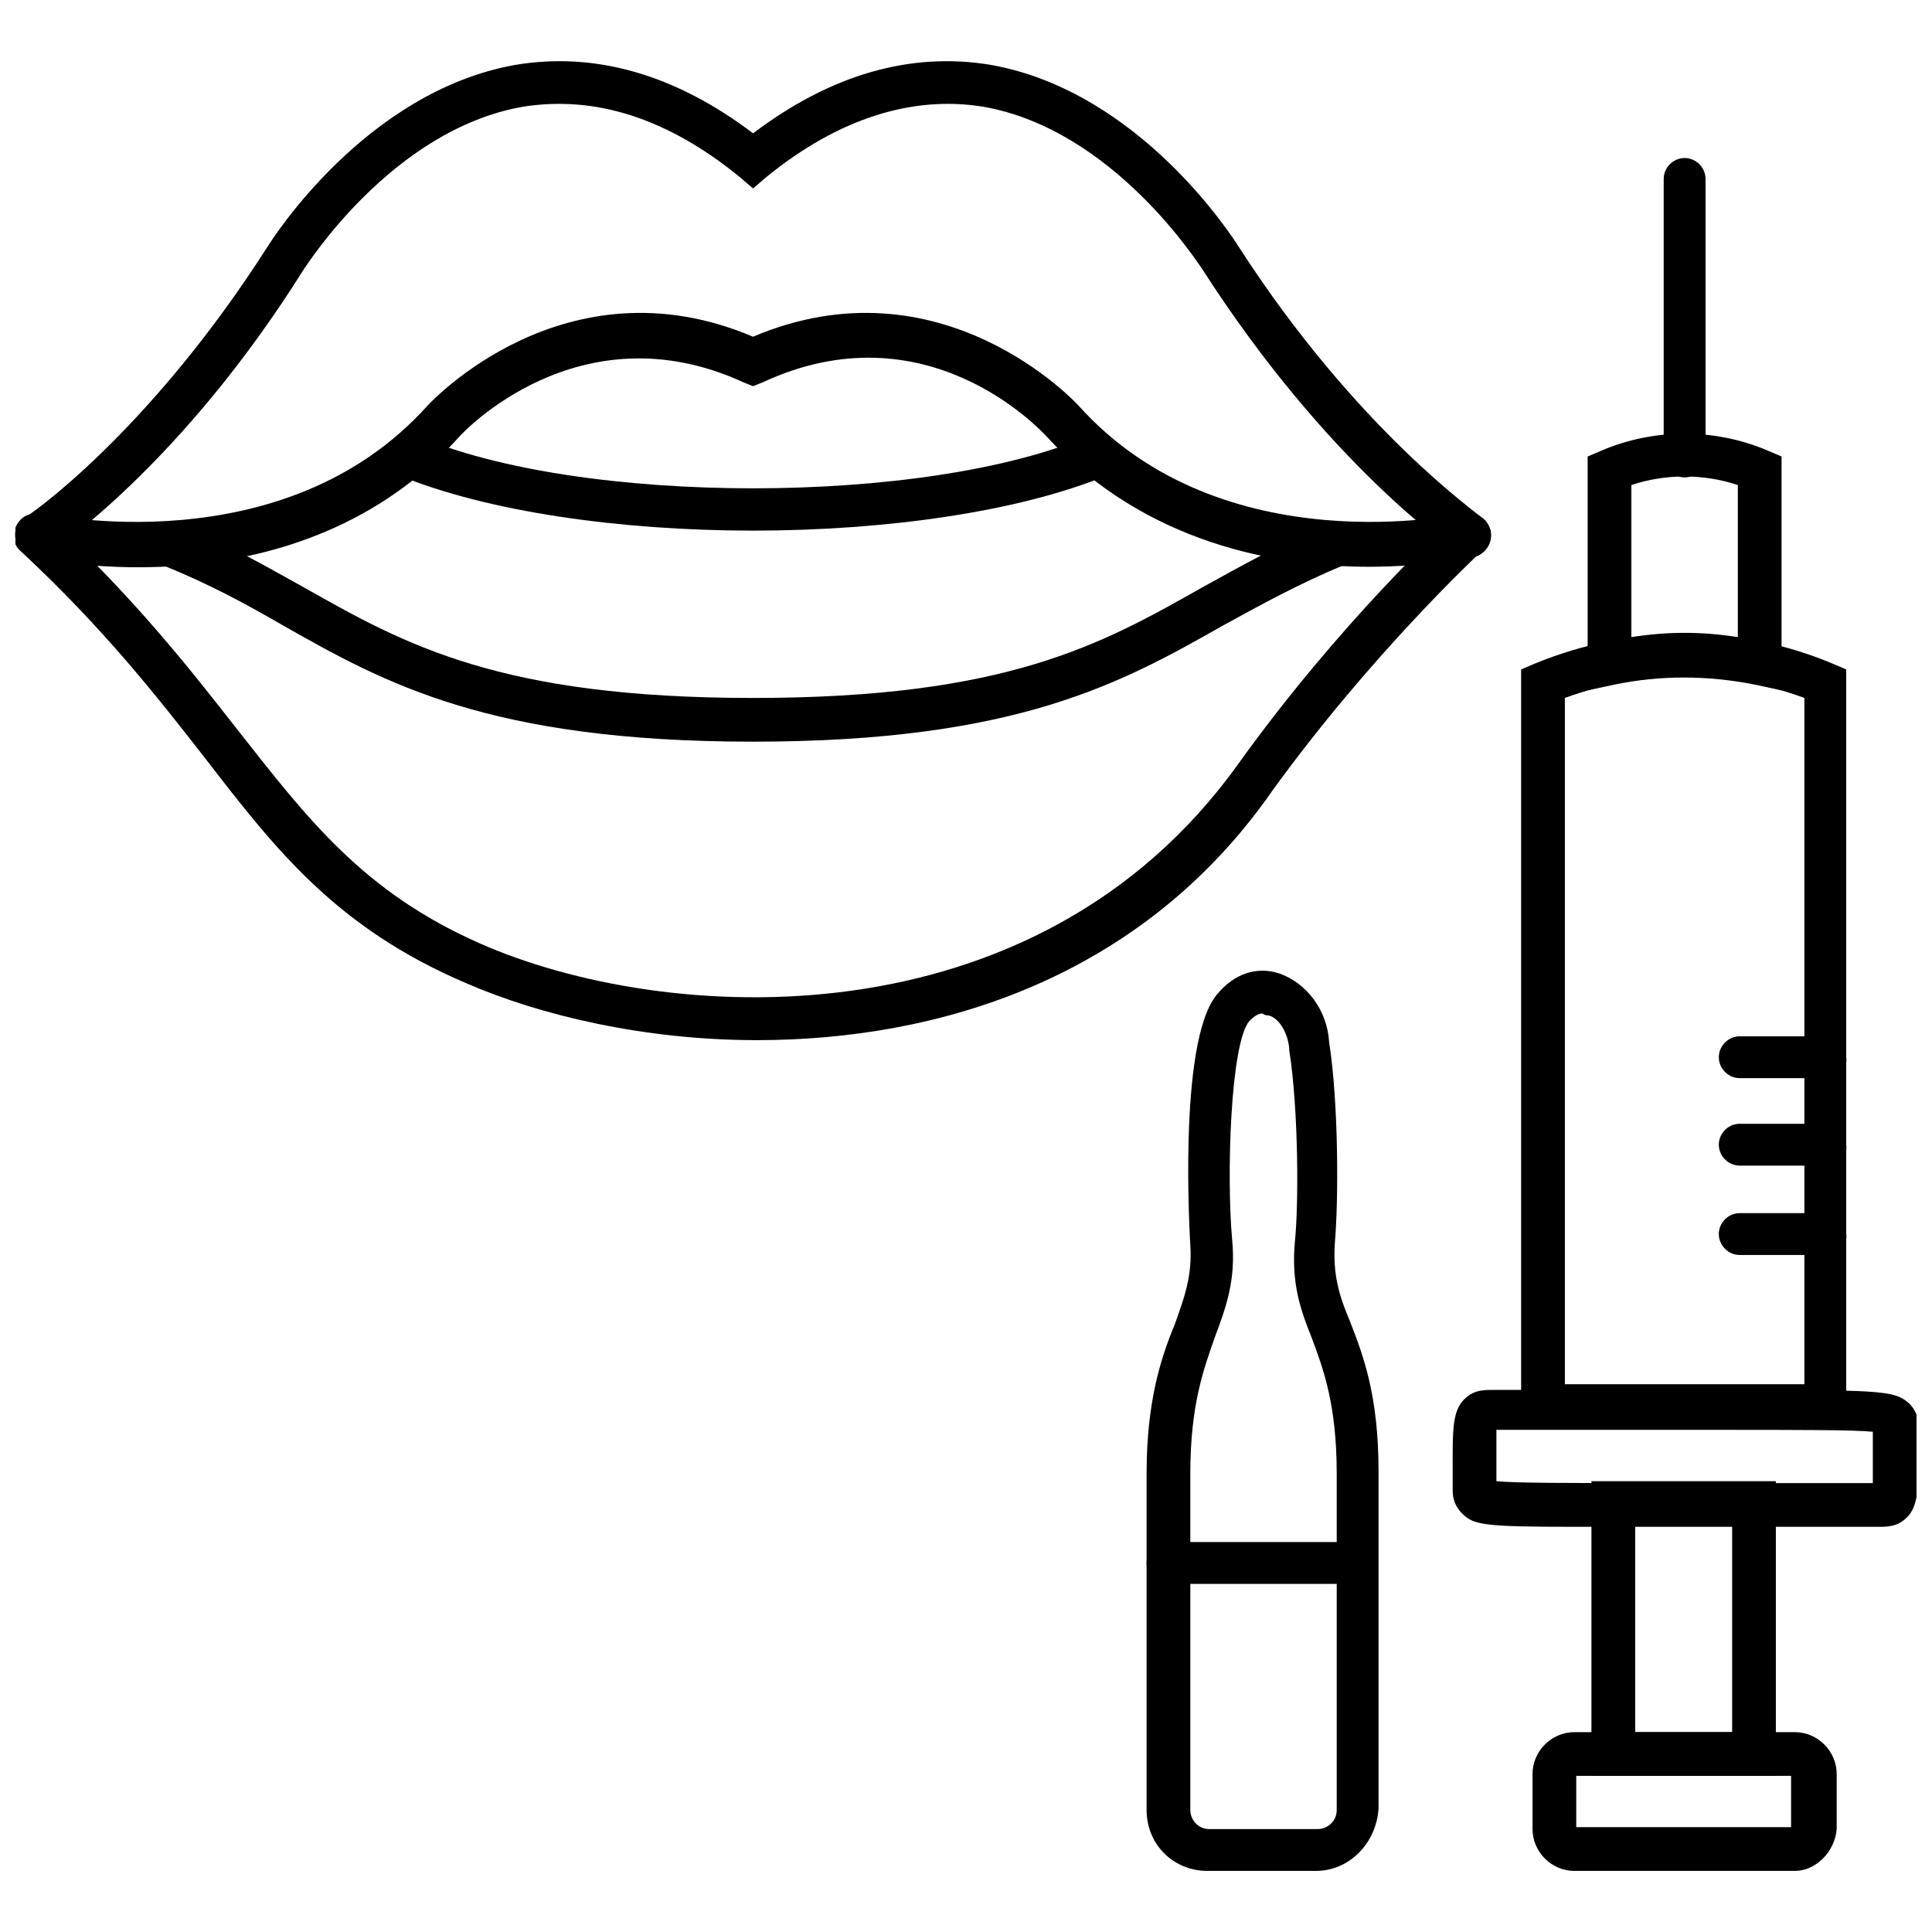
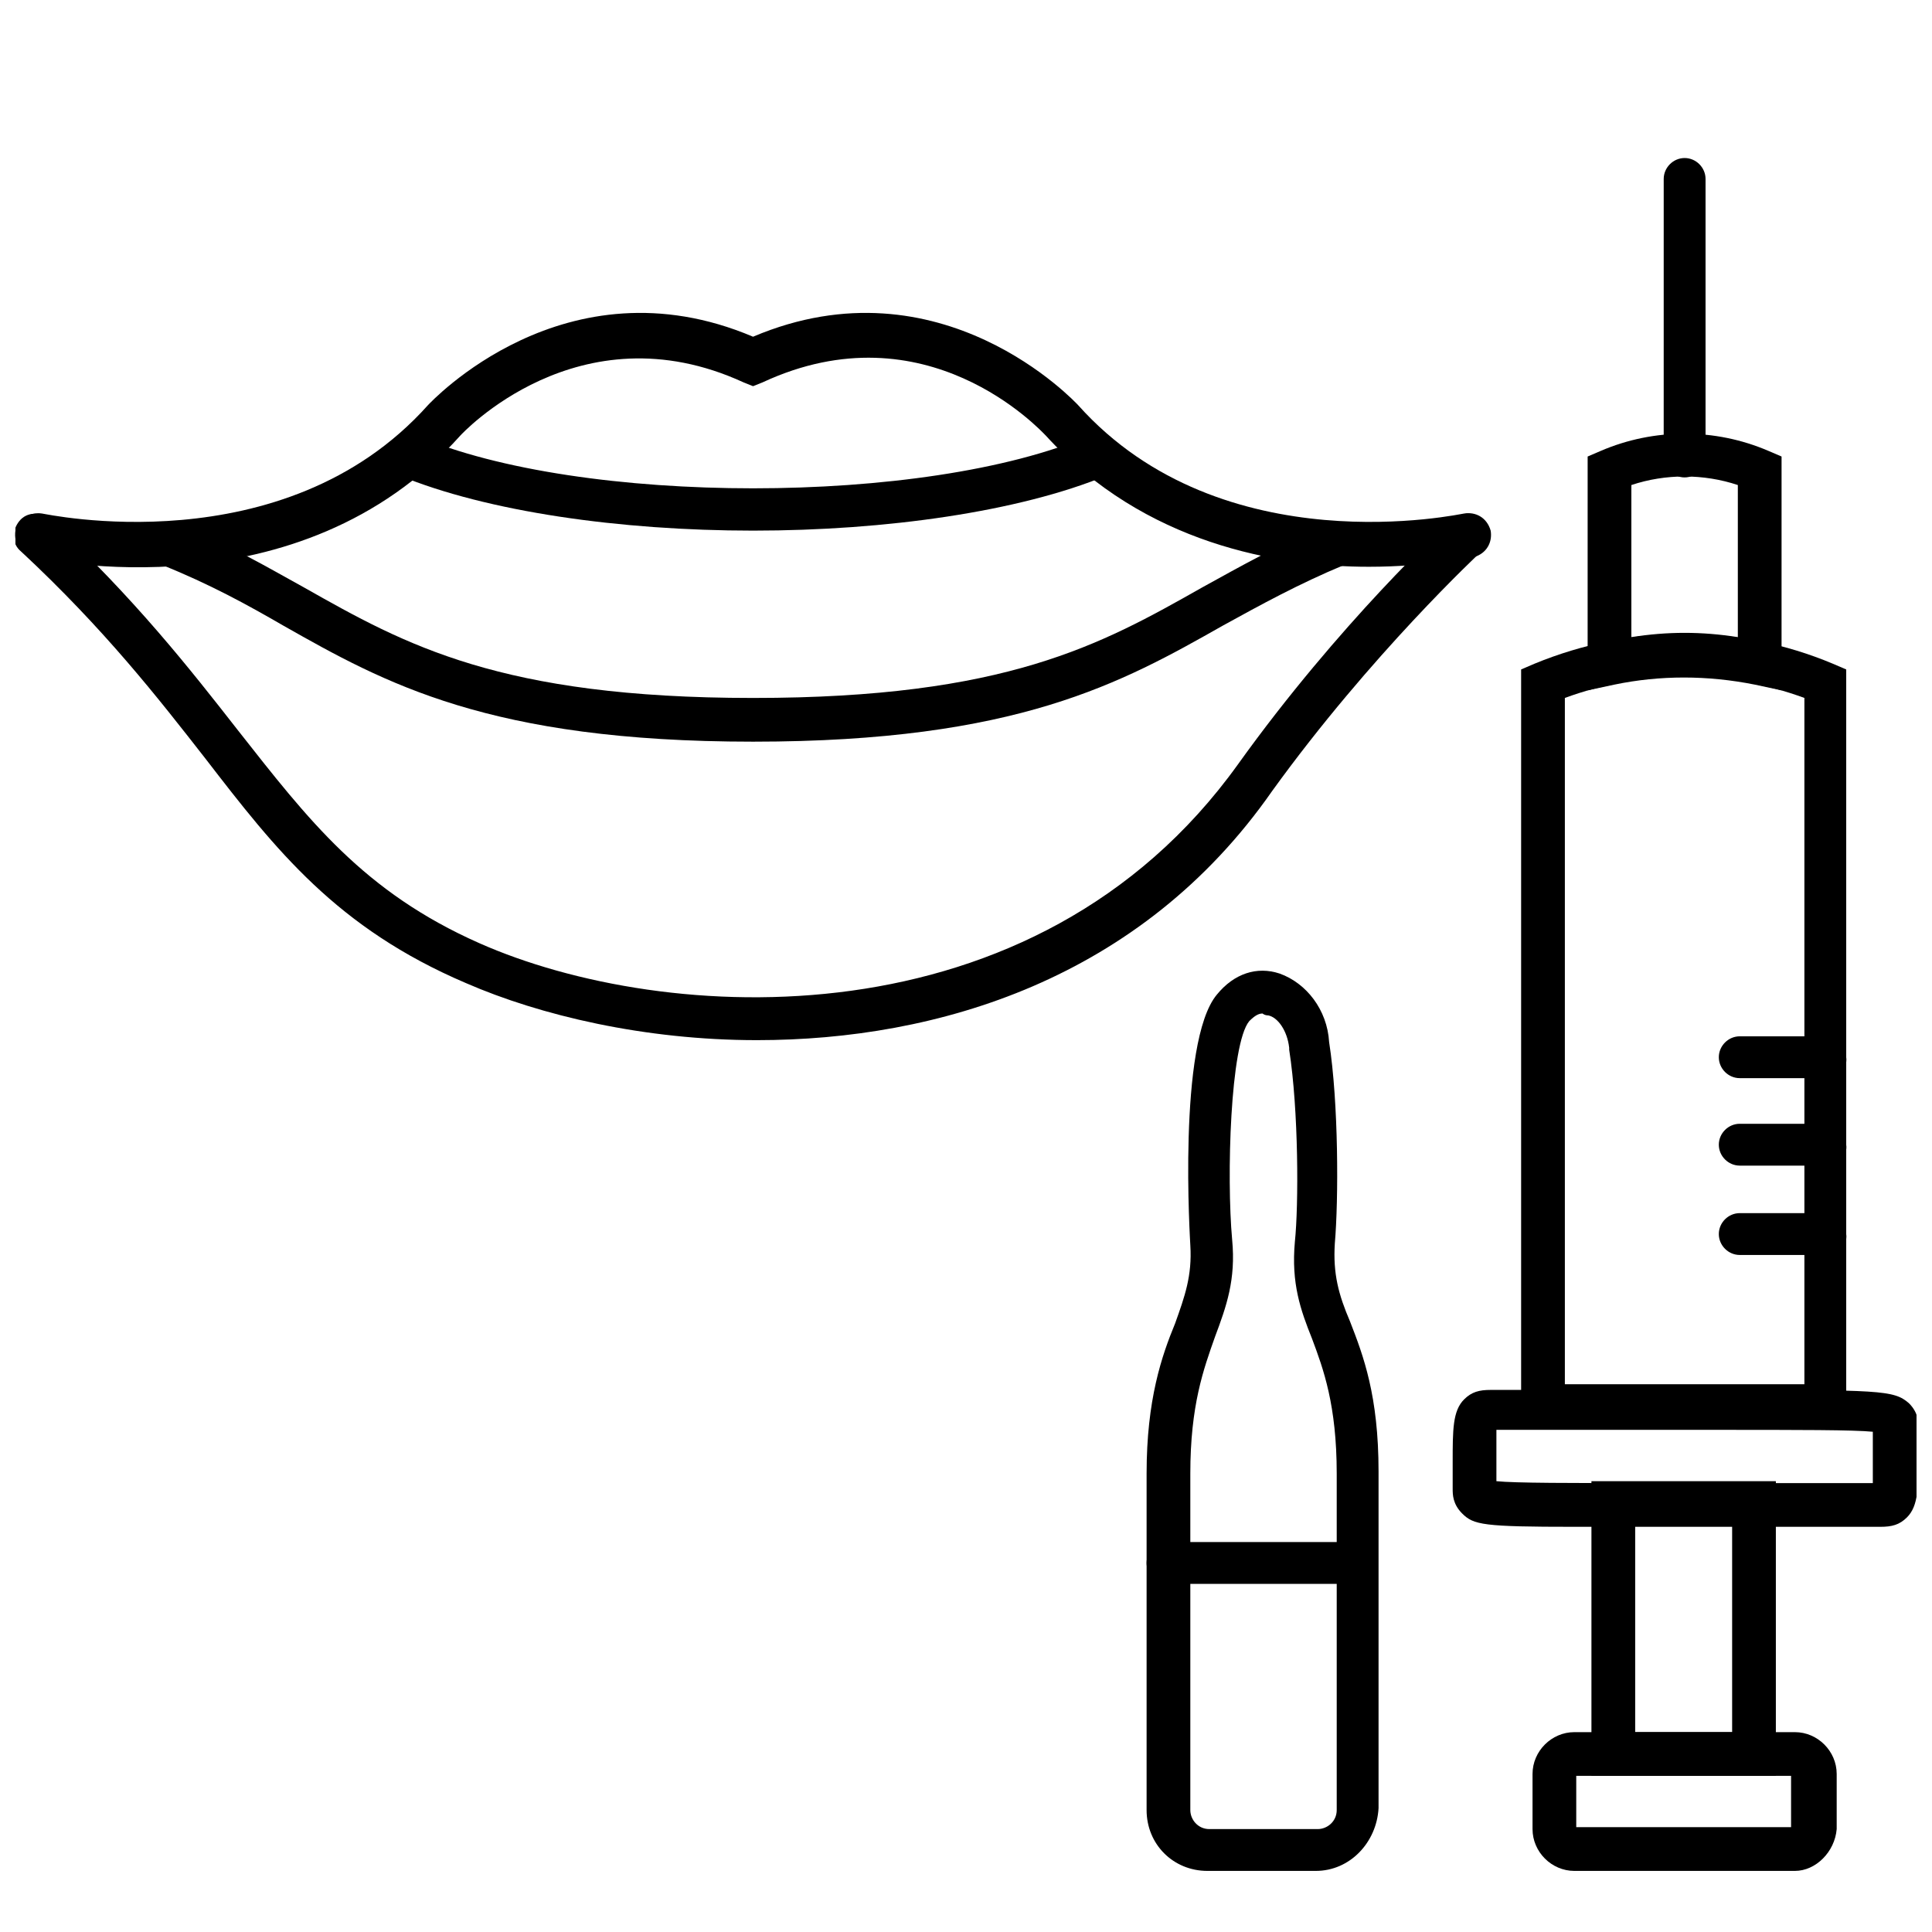
<svg xmlns="http://www.w3.org/2000/svg" width="800px" height="800px" version="1.1" viewBox="144 144 512 512">
  <defs>
    <clipPath id="d">
      <path d="m148.09 160h391.91v132h-391.91z" />
    </clipPath>
    <clipPath id="c">
      <path d="m148.09 226h391.91v69h-391.91z" />
    </clipPath>
    <clipPath id="b">
      <path d="m148.09 280h390.91v140h-390.91z" />
    </clipPath>
    <clipPath id="a">
      <path d="m528 512h123.9v37h-123.9z" />
    </clipPath>
  </defs>
  <g clip-path="url(#d)">
-     <path d="m533.51 291.68c-1.008 0-2.016-0.504-3.023-1.008-1.512-1.008-34.762-23.68-68.016-75.57-0.504-0.504-23.176-36.777-57.938-42.824-18.641-3.023-38.289 3.023-57.434 18.641l-3.527 3.023-3.527-3.023c-19.145-15.617-38.289-21.664-57.434-18.641-34.762 6.047-57.434 42.32-57.938 42.824-32.746 52.395-66.5 74.562-67.508 75.57-2.519 1.512-6.047 1.008-8.062-1.512-1.512-2.519-1.008-6.047 1.512-8.062 0.504 0 32.746-22.168 64.488-72.043 1.008-1.512 25.695-40.809 65.496-47.863 21.16-3.527 42.32 2.519 62.977 18.137 20.656-15.617 41.816-21.664 62.977-18.137 39.801 7.055 64.488 46.352 65.496 47.863 31.738 49.375 64.488 71.539 64.488 72.043 2.519 1.512 3.527 5.543 1.512 8.062-1.012 1.512-2.523 2.519-4.539 2.519z" />
-   </g>
+     </g>
  <g clip-path="url(#c)">
    <path d="m506.8 294.2c-24.184 0-59.449-6.047-85.648-34.762-1.512-1.512-31.738-34.258-75.066-14.105l-2.519 1.008-2.519-1.008c-43.832-20.152-75.066 14.105-75.066 14.105-42.824 47.863-110.34 32.746-113.36 32.242-3.023-0.504-5.039-3.527-4.535-7.055 0.504-3.023 4.031-5.039 7.055-4.535 0.504 0 63.984 14.105 102.27-28.719 0.504-0.504 36.273-39.297 86.152-18.137 49.879-21.16 85.648 17.633 86.152 18.137 38.289 42.824 101.77 28.719 102.27 28.719 3.023-0.504 6.047 1.008 7.055 4.535 0.504 3.023-1.008 6.047-4.535 7.055-1.012 0-12.094 2.519-27.715 2.519z" />
  </g>
  <path d="m343.57 284.62c-35.266 0-70.535-5.039-93.707-14.609-3.023-1.008-4.031-4.535-3.023-7.559 1.008-3.023 4.535-4.031 7.559-3.023 43.328 18.641 135.02 18.641 178.35 0 3.023-1.008 6.047 0 7.559 3.023 1.008 3.023 0 6.047-3.023 7.559-23.176 9.574-58.441 14.609-93.711 14.609z" />
  <g clip-path="url(#b)">
    <path d="m344.58 419.65c-29.727 0-57.434-6.551-77.082-15.113-34.258-14.613-50.379-35.27-69.02-59.453-12.594-16.121-26.703-34.258-48.871-54.914-2.519-2.016-2.519-5.543-0.504-8.062 2.016-2.519 5.543-2.519 8.062-0.504 22.672 21.16 37.281 39.801 49.879 55.922 18.641 23.68 33.25 42.824 63.984 56.426 48.871 21.664 147.11 27.711 201.02-47.359 26.703-37.281 55.418-63.984 56.93-64.992 2.519-2.016 6.047-2.016 8.062 0.504 2.016 2.519 2.016 6.047-0.504 8.062-0.504 0.504-29.223 27.207-55.418 63.48-34.77 49.879-88.676 66.004-136.54 66.004z" />
  </g>
  <path d="m343.57 340.55c-70.031 0-97.738-15.617-124.44-30.73-9.574-5.543-19.648-11.082-32.242-16.121-3.023-1.008-4.535-4.535-3.023-7.559 1.008-3.023 4.535-4.535 7.559-3.023 13.098 5.039 23.176 11.082 33.25 16.625 26.703 15.113 51.891 29.223 118.9 29.223 67.008 0 92.195-14.105 118.9-29.223 10.078-5.543 20.656-11.586 33.25-16.625 3.023-1.008 6.047 0 7.559 3.023 1.008 3.023 0 6.047-3.023 7.559-12.09 5.039-22.168 10.578-32.242 16.121-26.699 15.109-54.41 30.73-124.44 30.73z" />
  <path d="m633.77 522.43h-86.656v-201.02l3.527-1.512c25.695-10.578 53.906-10.578 79.098 0l3.527 1.512v201.02zm-75.066-11.59h63.48v-181.88c-20.656-7.559-42.824-7.559-63.48 0z" />
  <path d="m616.13 326.95-7.055-1.512c-12.594-2.519-25.191-2.519-37.281 0l-7.055 1.512 0.004-61.969 3.527-1.512c14.105-6.047 30.23-6.047 44.336 0l3.527 1.512zm-39.801-54.41v40.305c9.574-1.512 18.641-1.512 28.215 0v-40.305c-9.07-3.023-19.145-3.023-28.215 0z" />
  <path d="m590.44 270.52c-3.023 0-5.543-2.519-5.543-5.543l0.004-73.555c0-3.023 2.519-5.543 5.543-5.543 3.023 0 5.543 2.519 5.543 5.543v73.051c-0.004 3.527-2.523 6.047-5.547 6.047z" />
  <g clip-path="url(#a)">
    <path d="m561.22 548.62c-24.184 0-26.703-0.504-29.727-3.527-2.519-2.519-2.519-5.039-2.519-6.551v-7.055c0-8.566 0-13.602 3.023-16.625 2.016-2.016 4.031-2.519 7.055-2.519h58.441c44.84 0 48.367 0 52.395 3.527 2.519 2.519 2.519 5.039 2.519 6.551v7.055c0 8.566 0 13.602-3.023 16.625-2.016 2.016-4.031 2.519-7.055 2.519h-58.441-22.668zm-20.656-12.09c5.039 0.504 19.145 0.504 42.824 0.504h56.93v-8.062-5.543c-5.039-0.504-19.145-0.504-42.824-0.504h-56.93v8.062 5.543z" />
  </g>
  <path d="m619.66 639.81h-58.441c-6.047 0-11.082-5.039-11.082-11.082v-14.609c0-6.047 5.039-11.082 11.082-11.082h58.441c6.047 0 11.082 5.039 11.082 11.082v14.609c-0.504 6.043-5.539 11.082-11.082 11.082zm-57.938-11.59h56.93v-13.602h-56.93z" />
  <path d="m614.62 614.62h-48.871v-78.09h48.871zm-37.281-11.586h25.695v-54.918h-25.695z" />
  <path d="m627.72 476.58h-22.672c-3.023 0-5.543-2.519-5.543-5.543 0-3.023 2.519-5.543 5.543-5.543h22.672c3.023 0 5.543 2.519 5.543 5.543 0.504 3.023-2.519 5.543-5.543 5.543z" />
  <path d="m627.72 452.9h-22.672c-3.023 0-5.543-2.519-5.543-5.543 0-3.023 2.519-5.543 5.543-5.543h22.672c3.023 0 5.543 2.519 5.543 5.543 0.504 3.023-2.519 5.543-5.543 5.543z" />
  <path d="m627.72 429.72h-22.672c-3.023 0-5.543-2.519-5.543-5.543 0-3.023 2.519-5.543 5.543-5.543h22.672c3.023 0 5.543 2.519 5.543 5.543 0.504 3.023-2.519 5.543-5.543 5.543z" />
  <path d="m492.7 639.81h-28.719c-9.07 0-16.121-7.055-16.121-16.121v-89.176c0-19.648 4.031-31.234 7.559-39.801 2.519-7.055 4.535-12.594 4.031-20.656 0-0.504-3.527-53.906 7.055-66.504 4.535-5.543 10.578-7.559 16.625-5.543 7.055 2.519 12.594 9.574 13.098 18.137 2.519 16.121 2.519 41.816 1.512 53.402-0.504 8.062 1.008 13.602 4.031 20.656 3.527 9.07 7.559 19.648 7.559 39.801v89.176c-0.508 9.07-7.559 16.629-16.629 16.629zm-14.105-227.22c-1.008 0-2.016 0.504-3.527 2.016-5.039 6.047-6.047 41.312-4.535 57.938 1.008 10.578-1.512 17.633-4.535 25.695-3.023 8.566-6.551 18.137-6.551 36.273v89.176c0 2.519 2.016 5.039 5.039 5.039h28.719c2.519 0 5.039-2.016 5.039-5.039v-89.176c0-18.137-3.527-27.711-6.551-35.77-3.023-7.559-5.543-14.609-4.535-25.695 1.008-9.574 1.008-34.762-1.512-50.883v-0.504c-0.504-4.535-3.023-8.062-5.543-8.566-1.004 0-1.508-0.504-1.508-0.504z" />
  <path d="m503.28 563.74h-49.879c-3.023 0-5.543-2.519-5.543-5.543 0-3.023 2.519-5.543 5.543-5.543h49.879c3.023 0 5.543 2.519 5.543 5.543-0.004 3.023-2.523 5.543-5.543 5.543z" />
</svg>